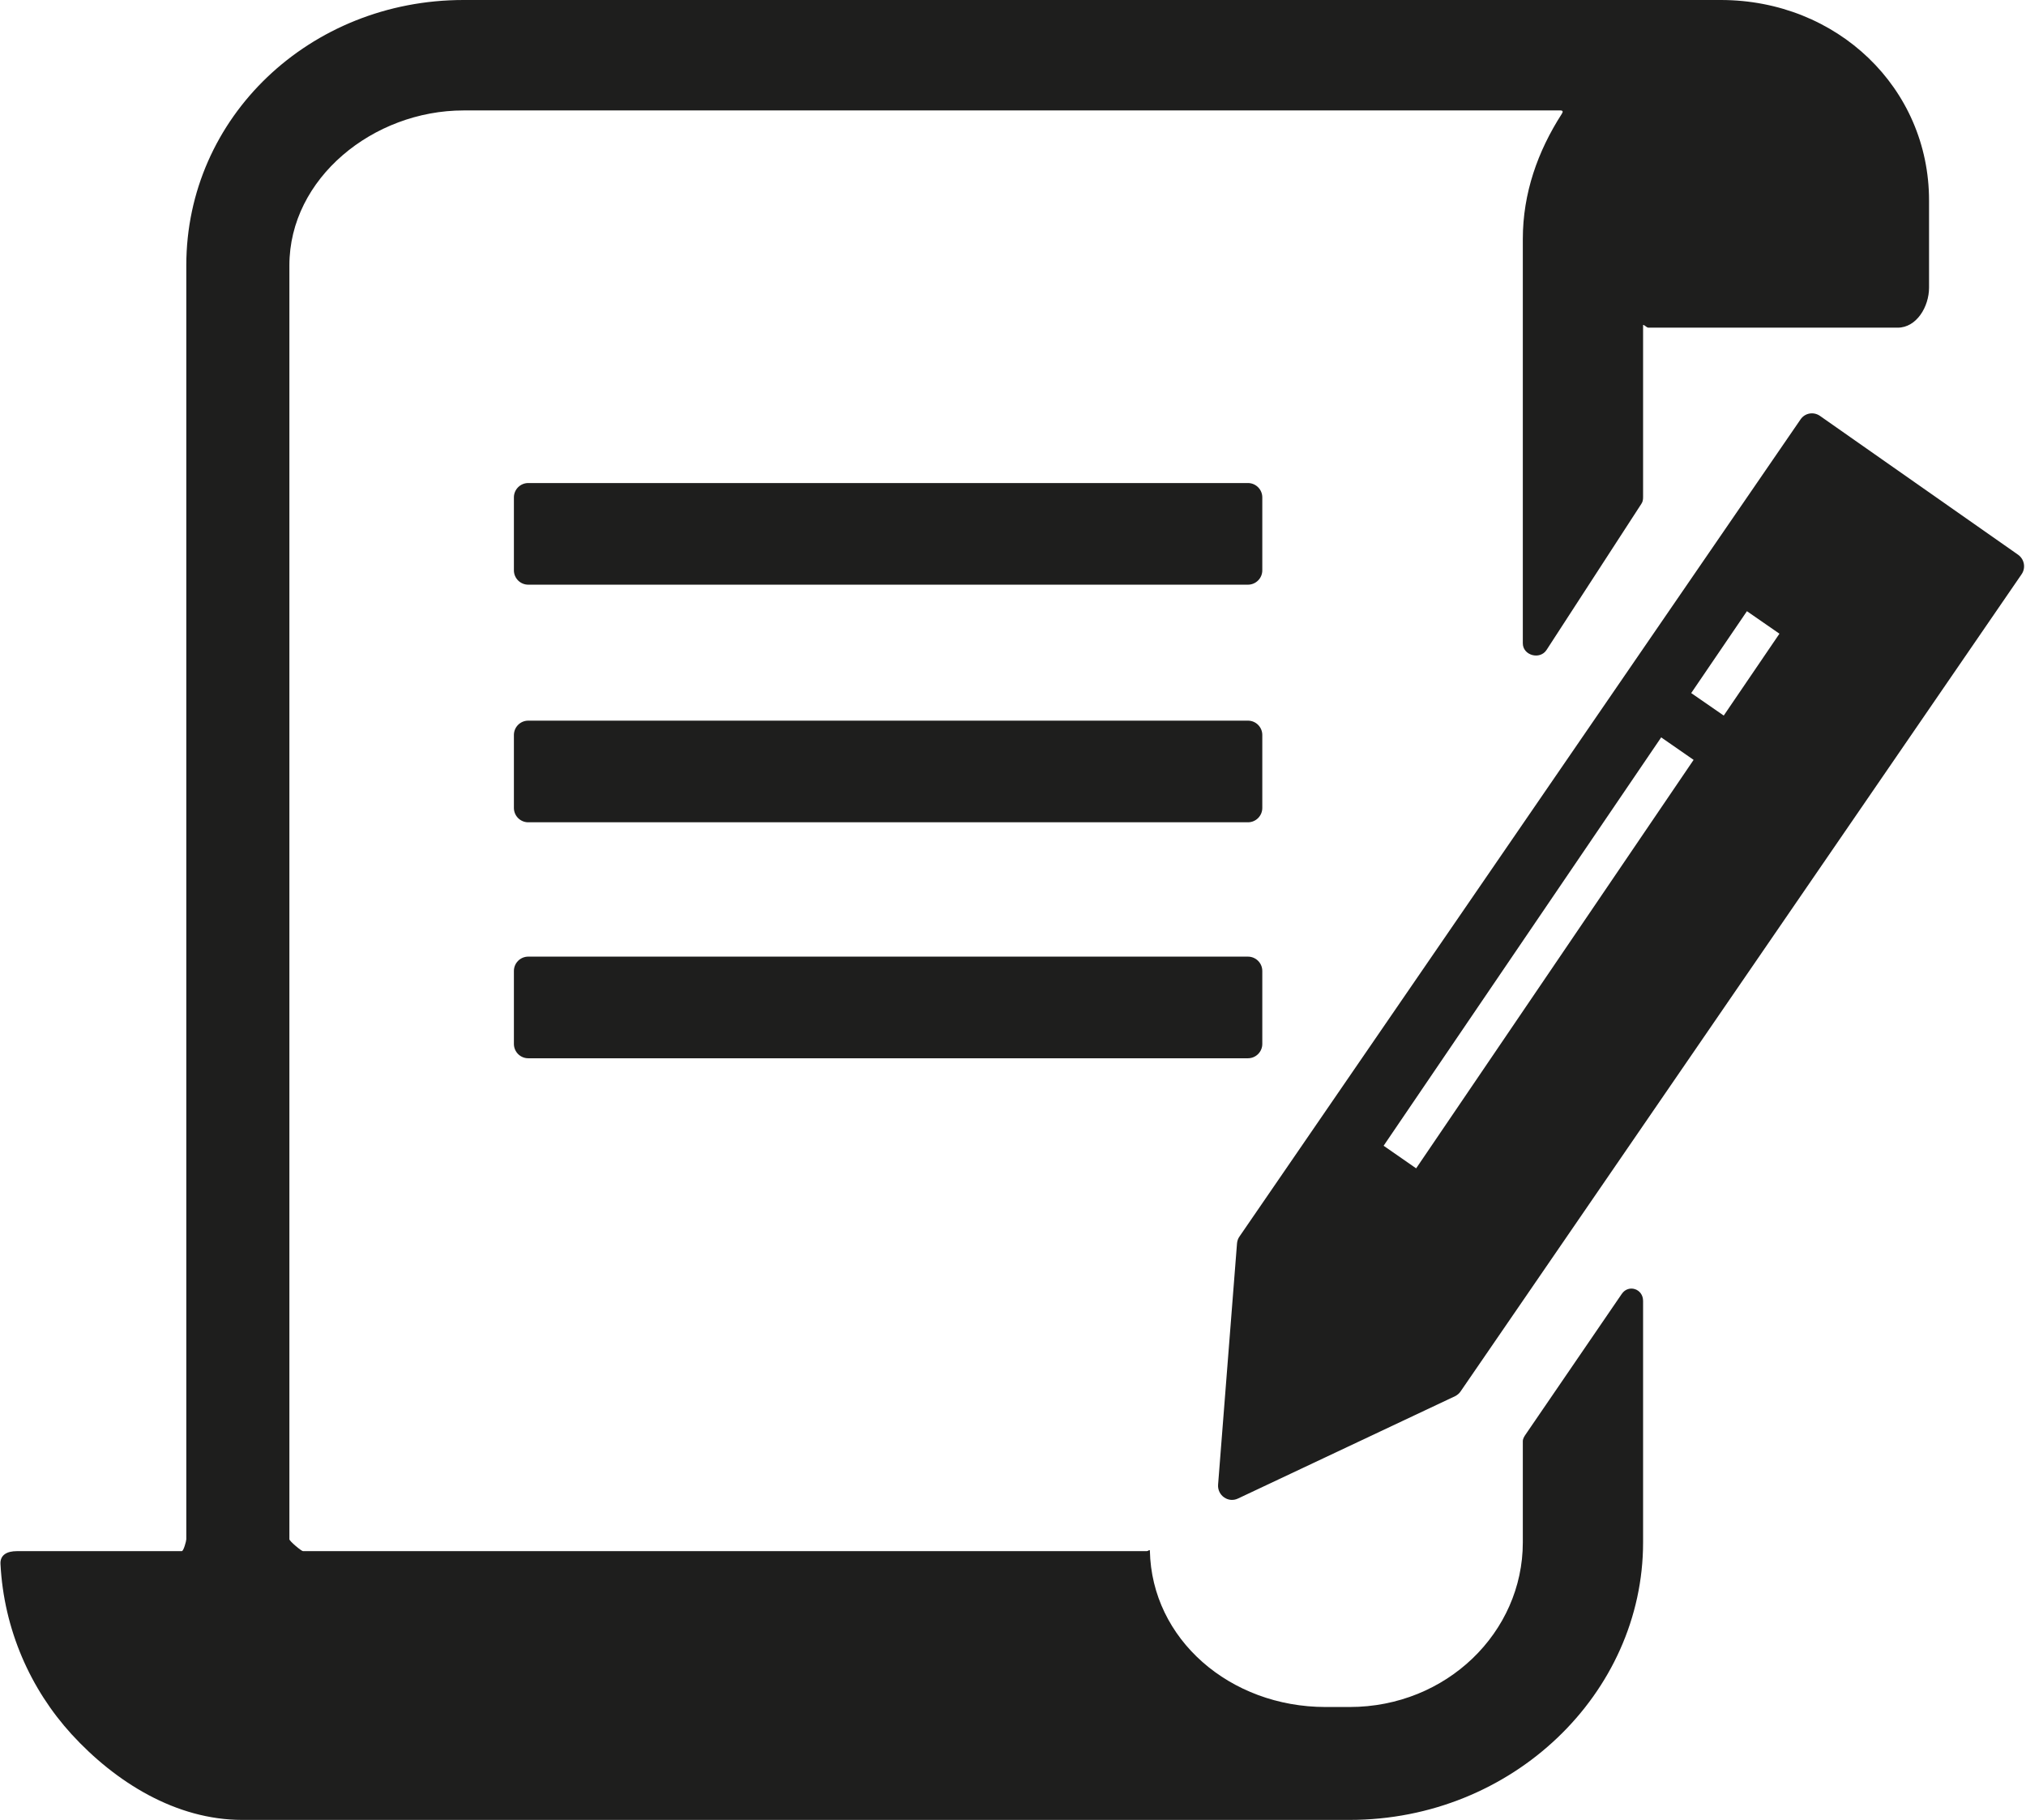
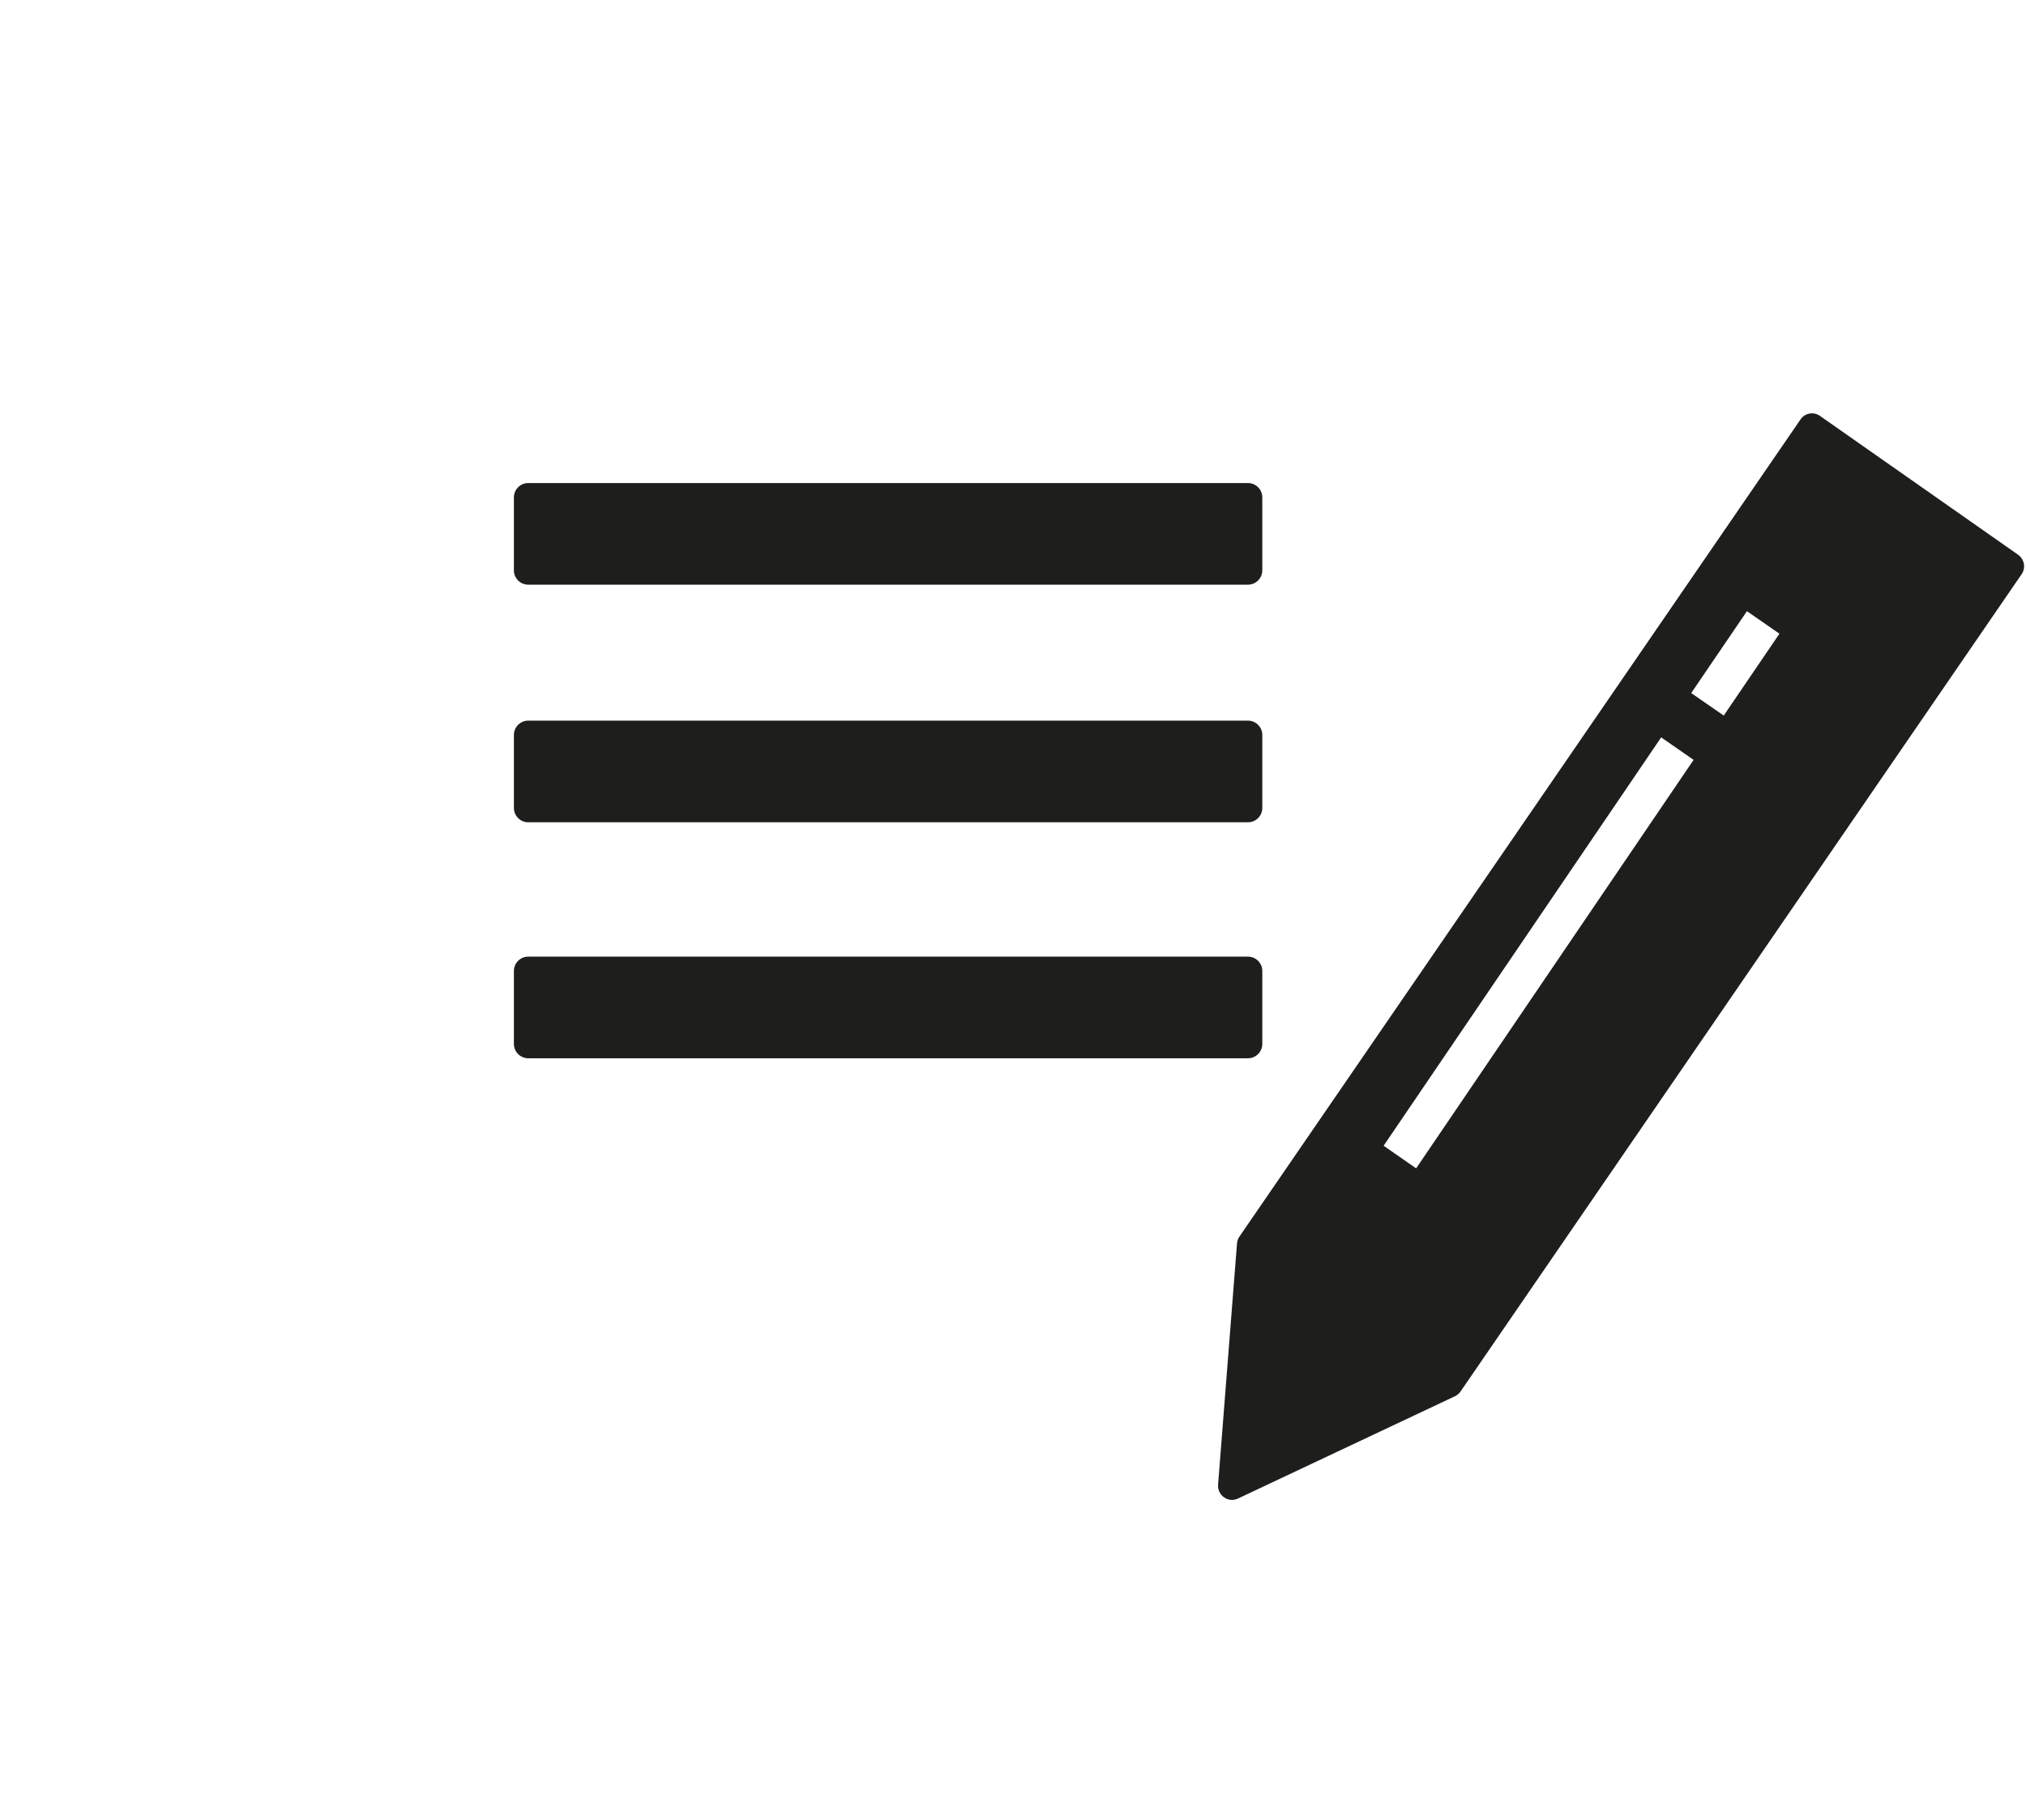
<svg xmlns="http://www.w3.org/2000/svg" height="1483.0" preserveAspectRatio="xMidYMid meet" version="1.0" viewBox="175.2 259.0 1650.8 1483.0" width="1650.8" zoomAndPan="magnify">
  <g fill="#1e1e1d" id="change1_1">
    <path d="M 1192.031 1121.359 L 605.625 1121.359 C 599.164 1121.359 593.93 1116.129 593.93 1109.672 L 593.93 1050.23 C 593.93 1043.77 599.164 1038.539 605.625 1038.539 L 1192.031 1038.539 C 1198.488 1038.539 1203.73 1043.77 1203.73 1050.23 L 1203.73 1109.672 C 1203.73 1116.129 1198.488 1121.359 1192.031 1121.359" fill="inherit" />
    <path d="M 1192.031 929.07 L 605.625 929.07 C 599.164 929.07 593.93 923.828 593.93 917.371 L 593.93 857.93 C 593.93 851.469 599.164 846.238 605.625 846.238 L 1192.031 846.238 C 1198.488 846.238 1203.73 851.469 1203.73 857.93 L 1203.73 917.371 C 1203.73 923.828 1198.488 929.07 1192.031 929.07" fill="inherit" />
    <path d="M 1192.031 735.441 L 605.625 735.441 C 599.164 735.441 593.93 730.211 593.93 723.75 L 593.93 664.309 C 593.93 657.852 599.164 652.621 605.625 652.621 L 1192.031 652.621 C 1198.488 652.621 1203.73 657.852 1203.73 664.309 L 1203.73 723.75 C 1203.73 730.211 1198.488 735.441 1192.031 735.441" fill="inherit" />
-     <path d="M 1577.285 259 L 552.871 259 C 427.758 259 327 354.41 327 475.242 L 327 1513.309 C 327 1514.758 324.777 1523 323.324 1523 L 188.84 1523 C 181.246 1523 175.188 1525.871 175.594 1533.461 C 178.34 1587.012 200.066 1635.508 233.508 1672.18 C 269.371 1711.348 318.637 1742 372.512 1742 L 1274.883 1742 C 1407.578 1742 1513.996 1638.898 1513.996 1515.891 L 1513.996 1319.051 C 1513.996 1309.199 1502.109 1305.32 1496.613 1313.398 L 1418.383 1427.77 C 1417.246 1429.391 1416.004 1431.41 1416.004 1433.34 L 1416.004 1515.891 C 1416.004 1589.07 1353.871 1650 1274.883 1650 L 1255.332 1650 C 1177.309 1650 1113.578 1594.738 1112.133 1522.688 C 1112.035 1521.32 1110.91 1523 1109.465 1523 L 422.105 1523 C 420.734 1523 411 1514.758 411 1513.309 L 411 475.242 C 411 404.25 479.371 348.996 552.871 348.996 L 1446.68 348.996 C 1448.703 348.996 1448.906 350.047 1447.781 351.742 C 1428.148 382.277 1416.004 416.445 1416.004 453.766 L 1416.004 783.219 C 1416.004 793.078 1429.926 796.949 1435.34 788.633 L 1512.594 669.578 C 1513.719 667.961 1513.996 666.105 1513.996 664.164 L 1513.996 524.117 C 1513.996 522.66 1516.793 526.004 1518.242 526.004 L 1721.461 526.004 C 1736.883 526.004 1747 508.844 1747 493.422 L 1747 422.34 C 1747 330.746 1672.191 259 1577.285 259" fill="inherit" />
    <path d="M 1579.715 842.098 L 1553.211 823.77 L 1598.613 757.047 L 1625.105 775.387 Z M 1329.086 1211.059 L 1302.582 1192.648 L 1528.746 859.875 L 1555.16 878.203 Z M 1819.512 711.008 L 1658.051 597.852 C 1652.887 594.301 1645.863 595.512 1642.301 600.754 L 1185.07 1266.707 C 1183.938 1268.328 1183.289 1270.27 1183.121 1272.289 L 1167.707 1468.797 C 1167.055 1477.609 1176.027 1483.91 1183.938 1480.109 L 1360.742 1396.75 C 1362.512 1395.867 1364.137 1394.566 1365.27 1392.879 L 1822.422 726.926 C 1825.977 721.75 1824.688 714.648 1819.512 711.008" fill="inherit" />
  </g>
</svg>